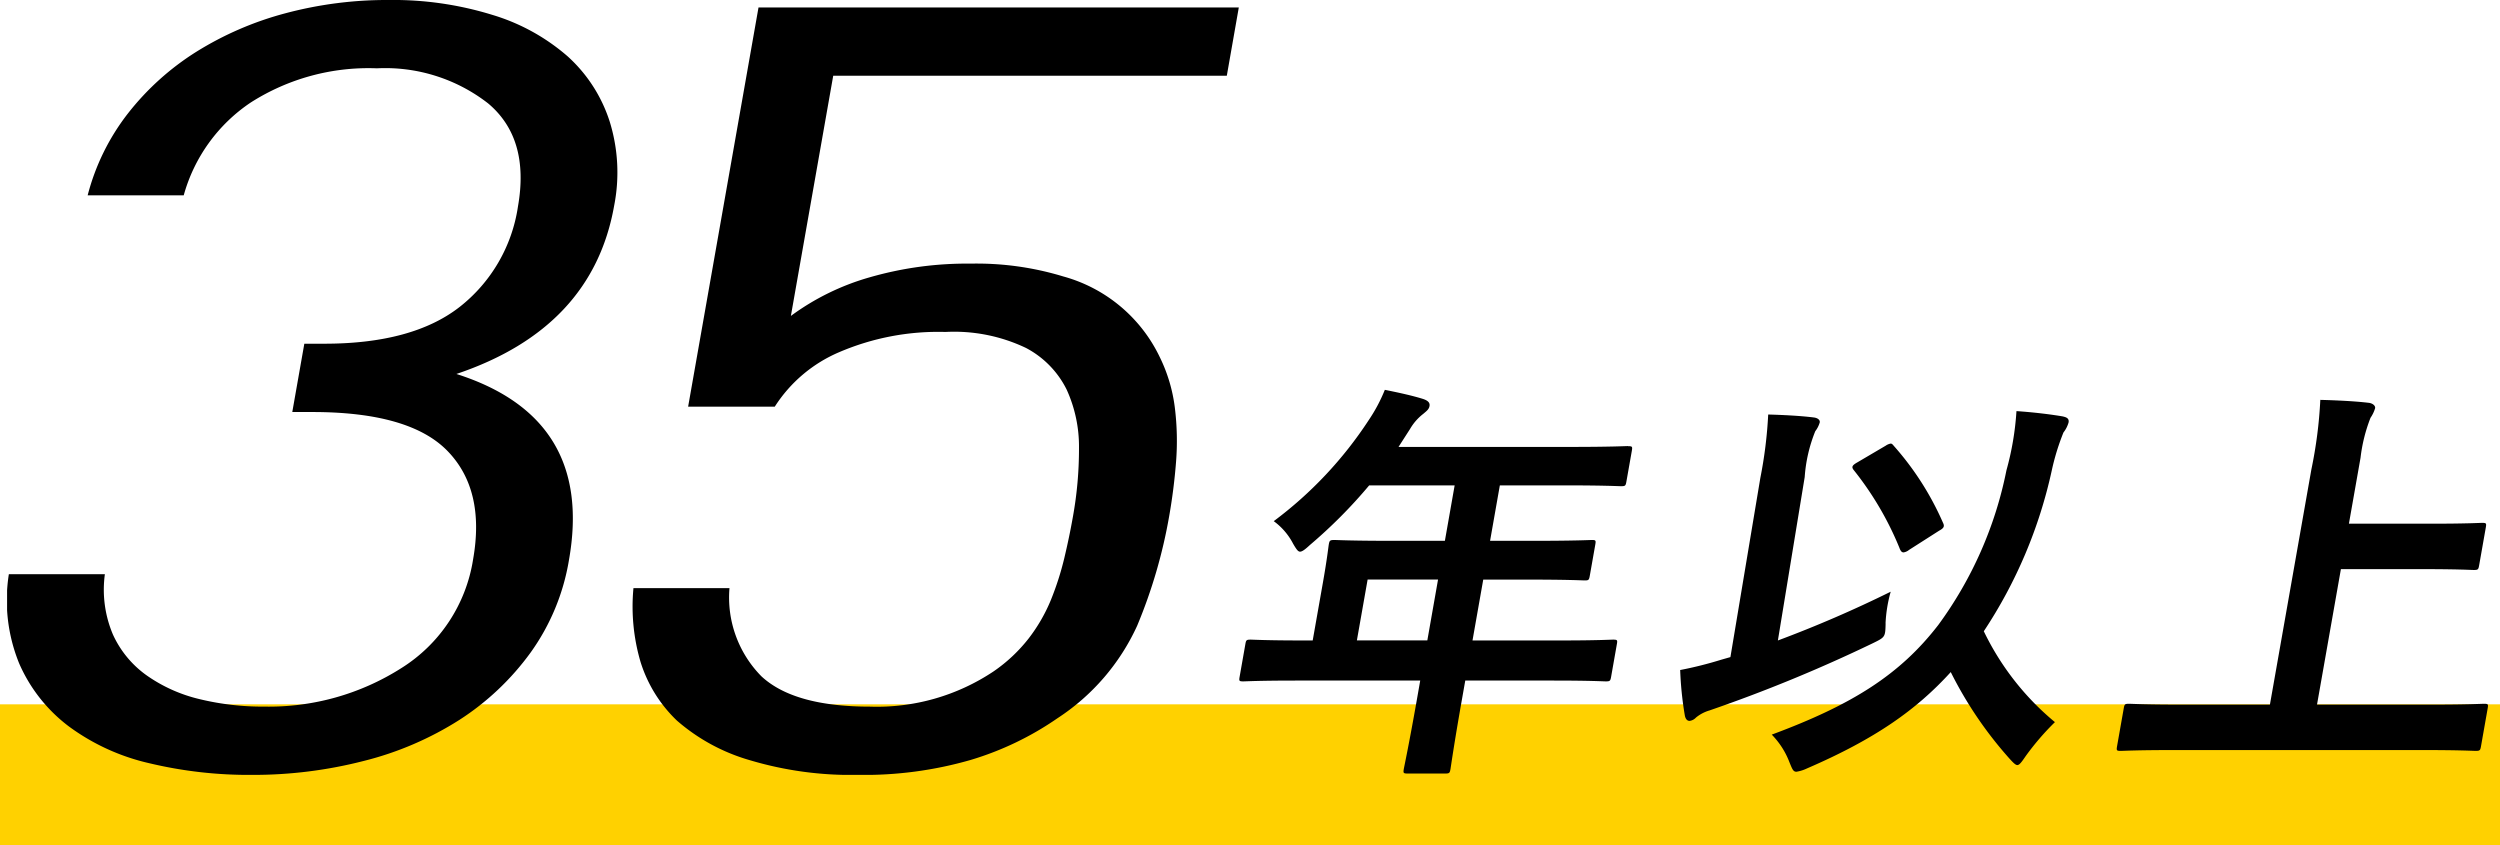
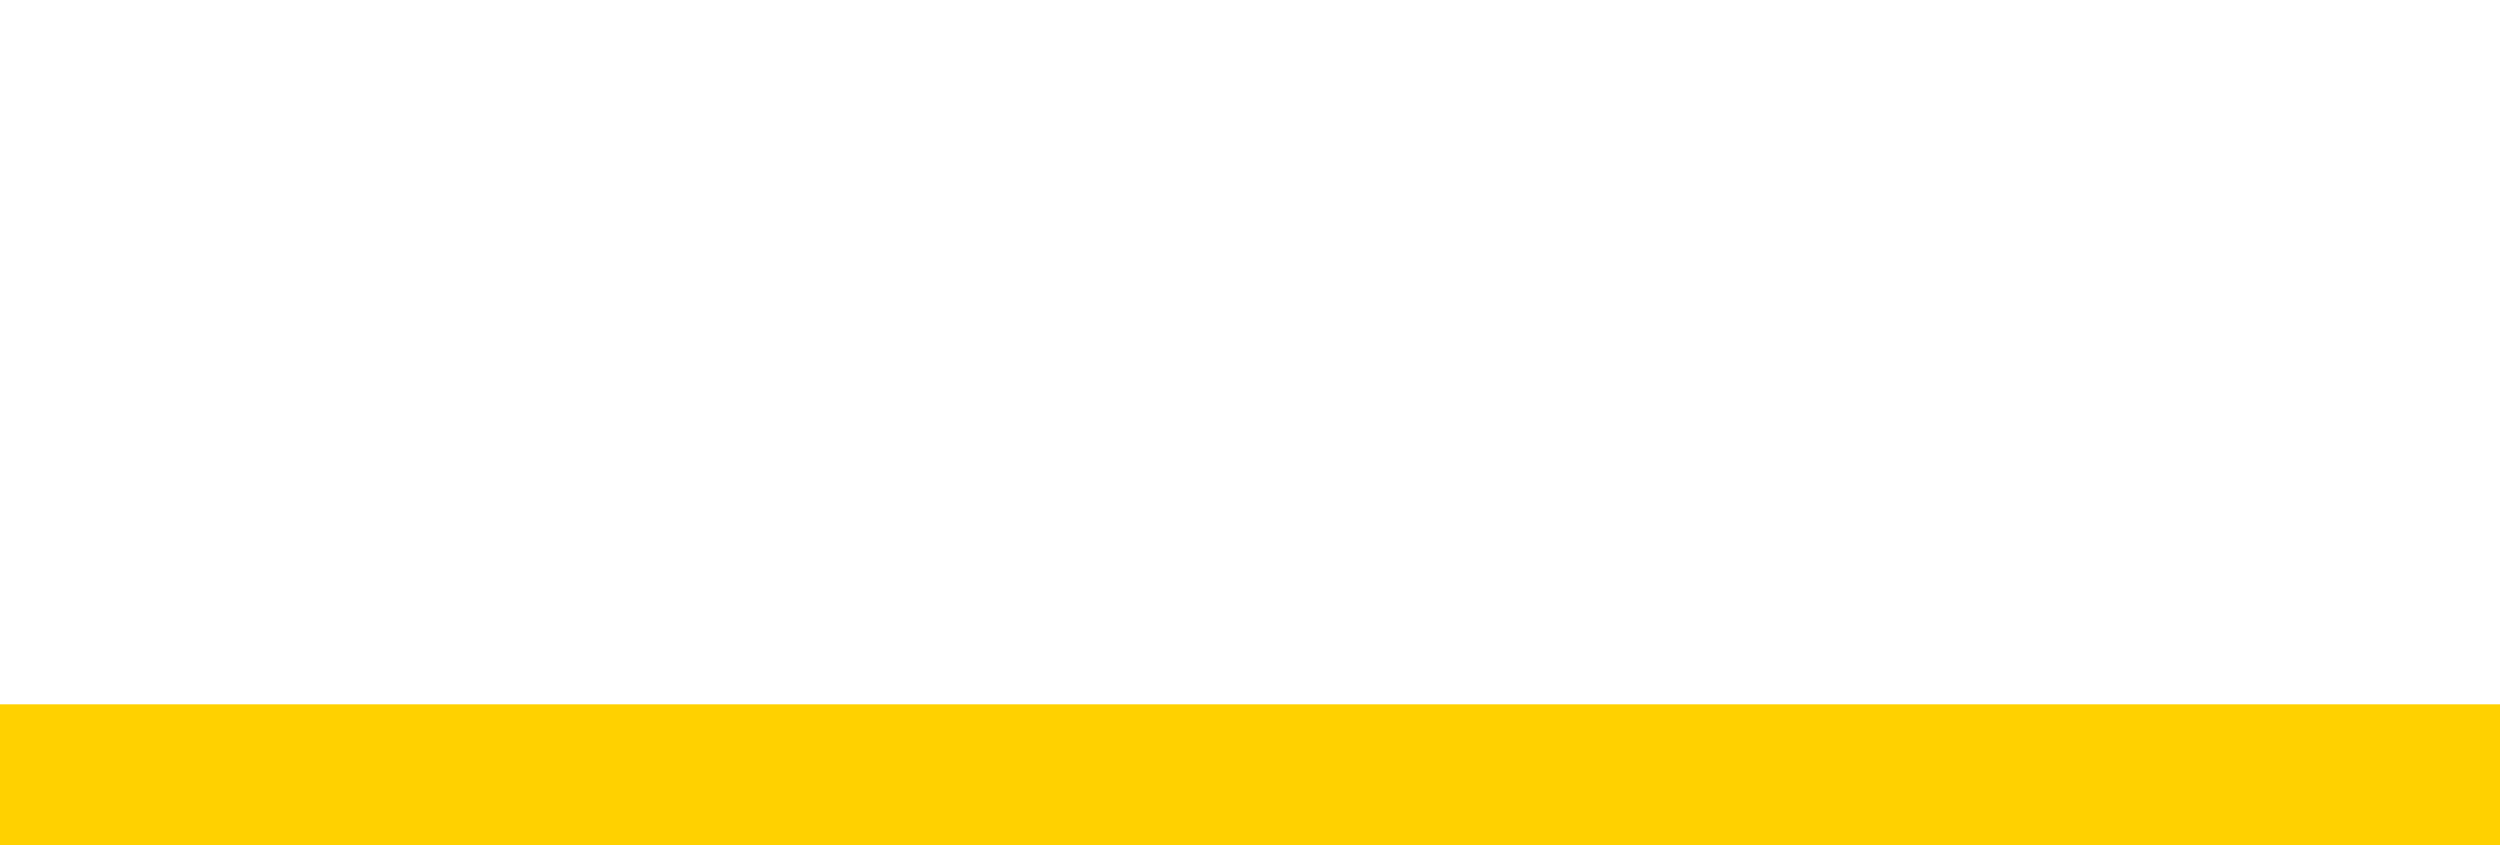
<svg xmlns="http://www.w3.org/2000/svg" width="177.154" height="59.91" viewBox="0 0 177.154 59.91">
  <defs>
    <clipPath id="clip-path">
      <rect id="長方形_176" data-name="長方形 176" width="175.801" height="54.91" transform="translate(0 0)" fill="none" />
    </clipPath>
  </defs>
  <g id="グループ_634" data-name="グループ 634" transform="translate(-217.498 -2588.44)">
    <path id="パス_607" data-name="パス 607" d="M808.6,3025.673H985.754" transform="translate(-591.102 -382.323)" fill="none" stroke="#ffd100" stroke-width="10" />
    <g id="グループ_254" data-name="グループ 254" transform="translate(218 2588.44)">
      <g id="グループ_254-2" data-name="グループ 254" clip-path="url(#clip-path)">
-         <path id="パス_606" data-name="パス 606" d="M48.26,28.816H54.4a10.113,10.113,0,0,1,4.556-3.857,17.8,17.8,0,0,1,7.534-1.436A11.809,11.809,0,0,1,72.2,24.656a6.689,6.689,0,0,1,2.883,2.951,9.726,9.726,0,0,1,.874,4.159,27.016,27.016,0,0,1-.429,4.841q-.253,1.437-.614,2.95a20.7,20.7,0,0,1-.945,2.949A11.823,11.823,0,0,1,72.4,45.229a11.161,11.161,0,0,1-2.492,2.344,14.883,14.883,0,0,1-8.761,2.5q-5.39,0-7.7-2.155a7.944,7.944,0,0,1-2.257-6.24H44.385a13.922,13.922,0,0,0,.5,5.219,9.773,9.773,0,0,0,2.575,4.16,13.552,13.552,0,0,0,5.133,2.8A25.072,25.072,0,0,0,60.3,54.91a27.232,27.232,0,0,0,7.987-1.061,21.741,21.741,0,0,0,6.147-2.955,15.509,15.509,0,0,0,5.646-6.556,36.206,36.206,0,0,0,2.269-7.769q.333-1.895.485-3.828a19.1,19.1,0,0,0-.082-3.828,11.255,11.255,0,0,0-1.067-3.6,10.723,10.723,0,0,0-6.837-5.722,21.066,21.066,0,0,0-6.552-.91,24.84,24.84,0,0,0-7.217.983,17.449,17.449,0,0,0-5.538,2.723l3-17.018h27.89L87.281.529H53.247ZM39.73,4a14.419,14.419,0,0,0-5.341-2.945A23.764,23.764,0,0,0,27.059,0a27.894,27.894,0,0,0-7.352.945,23.114,23.114,0,0,0-6.294,2.723A18.889,18.889,0,0,0,8.58,8.018a15.911,15.911,0,0,0-2.87,5.823h6.807a11.657,11.657,0,0,1,4.753-6.58,15.508,15.508,0,0,1,8.936-2.42,11.877,11.877,0,0,1,7.881,2.486q2.964,2.487,2.114,7.308a11.106,11.106,0,0,1-4.139,7.121q-3.342,2.6-9.581,2.6H21.063l-.853,4.841h1.418q6.9,0,9.581,2.76t1.814,7.677a11.108,11.108,0,0,1-5.094,7.715,17.486,17.486,0,0,1-9.7,2.722,18.9,18.9,0,0,1-4.587-.529,10.856,10.856,0,0,1-3.724-1.664A7.224,7.224,0,0,1,7.5,44.964a8.135,8.135,0,0,1-.571-4.274H.125a11.855,11.855,0,0,0,.729,6.317A11.16,11.16,0,0,0,4.37,51.469a15.366,15.366,0,0,0,5.685,2.609,30.378,30.378,0,0,0,7.322.832,31.42,31.42,0,0,0,7.879-.984,23,23,0,0,0,6.8-2.916A18.766,18.766,0,0,0,37.1,46.237a15.592,15.592,0,0,0,2.715-6.551Q41.6,29.611,31.84,26.5q9.646-3.247,11.179-11.932A12.165,12.165,0,0,0,42.7,8.609,10.562,10.562,0,0,0,39.73,4m94.361,34.818c.082.207.15.326.3.326a.8.8,0,0,0,.385-.177l2.13-1.36c.326-.177.406-.3.276-.561a20.618,20.618,0,0,0-3.472-5.436c-.1-.118-.147-.177-.235-.177a.888.888,0,0,0-.351.148l-2.01,1.182c-.362.206-.442.324-.247.56a22.421,22.421,0,0,1,3.226,5.495m-19.235-7.208c-.176,0-1.192.059-4.057.059H98.6l.816-1.271a3.689,3.689,0,0,1,.926-1.063c.243-.206.411-.324.453-.561s-.11-.384-.444-.5c-.755-.237-1.693-.443-2.721-.65a11.479,11.479,0,0,1-1.148,2.156,28.092,28.092,0,0,1-6.725,7.15,4.579,4.579,0,0,1,1.373,1.6c.226.384.344.562.491.562s.352-.148.7-.473a35.089,35.089,0,0,0,4.2-4.225h6.056l-.692,3.929H98.105c-2.865,0-3.858-.058-4.036-.058-.324,0-.36.029-.412.324-.031.178-.112.976-.409,2.659l-.73,4.136h-.709c-2.6,0-3.5-.059-3.682-.059-.295,0-.33.03-.377.3l-.411,2.334c-.052.3-.029.325.266.325.178,0,1.1-.058,3.7-.058h8.832l-.254,1.447c-.547,3.1-.877,4.638-.909,4.816-.051.3-.028.325.3.325H101.9c.3,0,.331-.03.383-.325.026-.148.244-1.714.791-4.816l.255-1.447H109.6c2.6,0,3.5.058,3.682.058.295,0,.33-.029.382-.325l.411-2.334c.047-.265.024-.3-.271-.3-.178,0-1.105.059-3.7.059h-6.262l.761-4.313h3.16c2.9,0,3.859.059,4.036.059.267,0,.3-.029.353-.325l.391-2.216c.052-.295.028-.324-.238-.324-.177,0-1.162.058-4.058.058h-3.16l.692-3.929h4.549c2.865,0,3.861.059,4.037.059.3,0,.33-.029.382-.325l.386-2.185c.052-.3.028-.326-.268-.326M100.641,45.38H95.649l.761-4.313H101.4Zm74.871,4.491c-.178,0-1.1.059-3.762.059h-8.065l1.693-9.6h5.79c2.569,0,3.446.06,3.624.06.295,0,.329-.03.381-.325l.474-2.689c.052-.3.028-.325-.267-.325-.178,0-1.074.059-3.644.059h-5.79l.823-4.668a11.358,11.358,0,0,1,.707-2.835,2.413,2.413,0,0,0,.326-.68c.031-.177-.174-.355-.463-.384-.985-.118-2.3-.178-3.42-.207a31.616,31.616,0,0,1-.634,4.934L160.348,49.93h-6.234c-2.659,0-3.565-.059-3.742-.059-.3,0-.33.029-.382.324l-.475,2.689c-.051.3-.028.325.268.325.177,0,1.1-.059,3.763-.059h17.636c2.658,0,3.563.059,3.741.059.295,0,.33-.029.382-.325l.474-2.689c.052-.295.028-.324-.267-.324M145.717,29.516c-.861-.148-2.076-.3-3.329-.384a20.348,20.348,0,0,1-.71,4.194,27.628,27.628,0,0,1-4.83,10.961c-2.715,3.516-6.075,5.643-11.8,7.77a5.658,5.658,0,0,1,1.25,1.95c.208.5.265.68.5.68a2.735,2.735,0,0,0,.75-.237c4.86-2.1,7.765-4.166,10.184-6.825a27.891,27.891,0,0,0,4.174,6.146c.273.3.424.443.543.443.147,0,.3-.207.582-.62a18.577,18.577,0,0,1,2.082-2.423,19.117,19.117,0,0,1-5.04-6.44,33.528,33.528,0,0,0,4.818-11.4,16.543,16.543,0,0,1,.828-2.687,2.037,2.037,0,0,0,.362-.71c.042-.236-.085-.354-.37-.413m-12.6,14.653a9.878,9.878,0,0,1,.365-2.245,85.4,85.4,0,0,1-7.994,3.456l1.9-11.58a10.6,10.6,0,0,1,.75-3.25,1.864,1.864,0,0,0,.316-.621c.031-.177-.149-.324-.44-.354-.954-.119-2.155-.177-3.213-.207a30.879,30.879,0,0,1-.556,4.49l-2.121,12.7-.622.177a27.227,27.227,0,0,1-2.938.739,24.267,24.267,0,0,0,.325,3.19c.042.267.164.414.34.414a.744.744,0,0,0,.455-.236,2.689,2.689,0,0,1,.946-.5,106.473,106.473,0,0,0,11.562-4.756c.906-.442.906-.442.93-1.418" />
-       </g>
+         </g>
    </g>
  </g>
</svg>